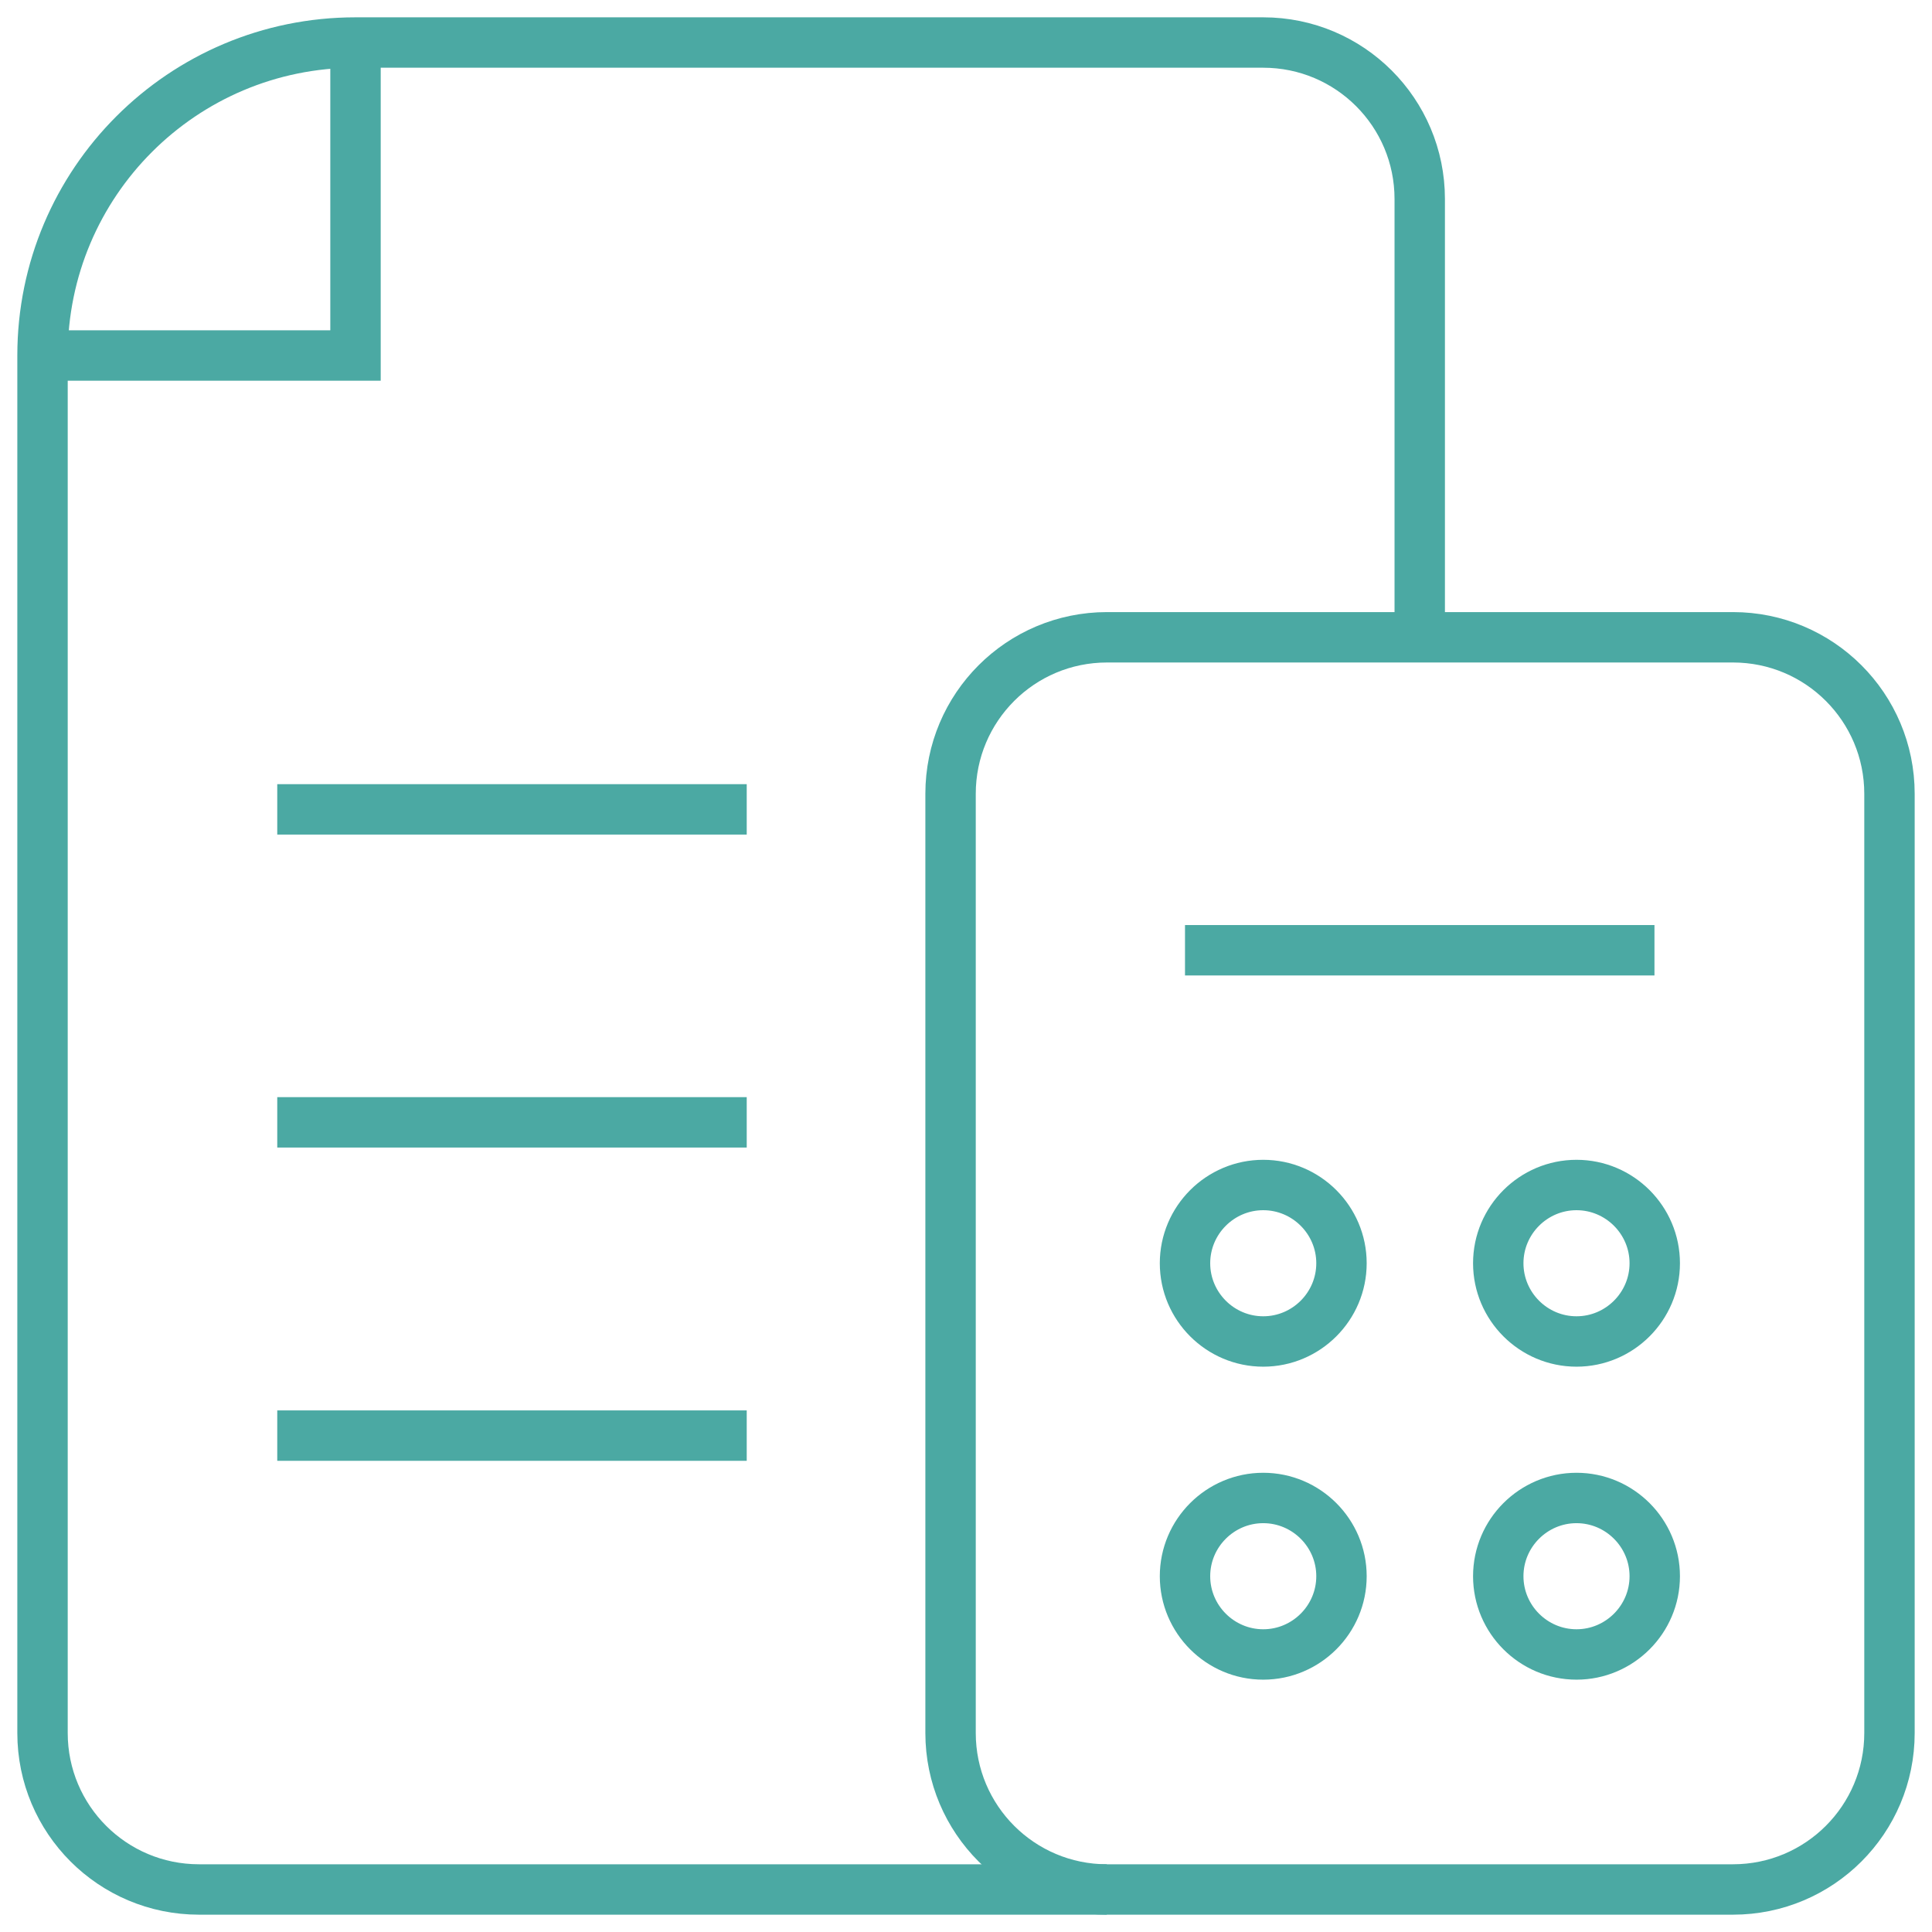
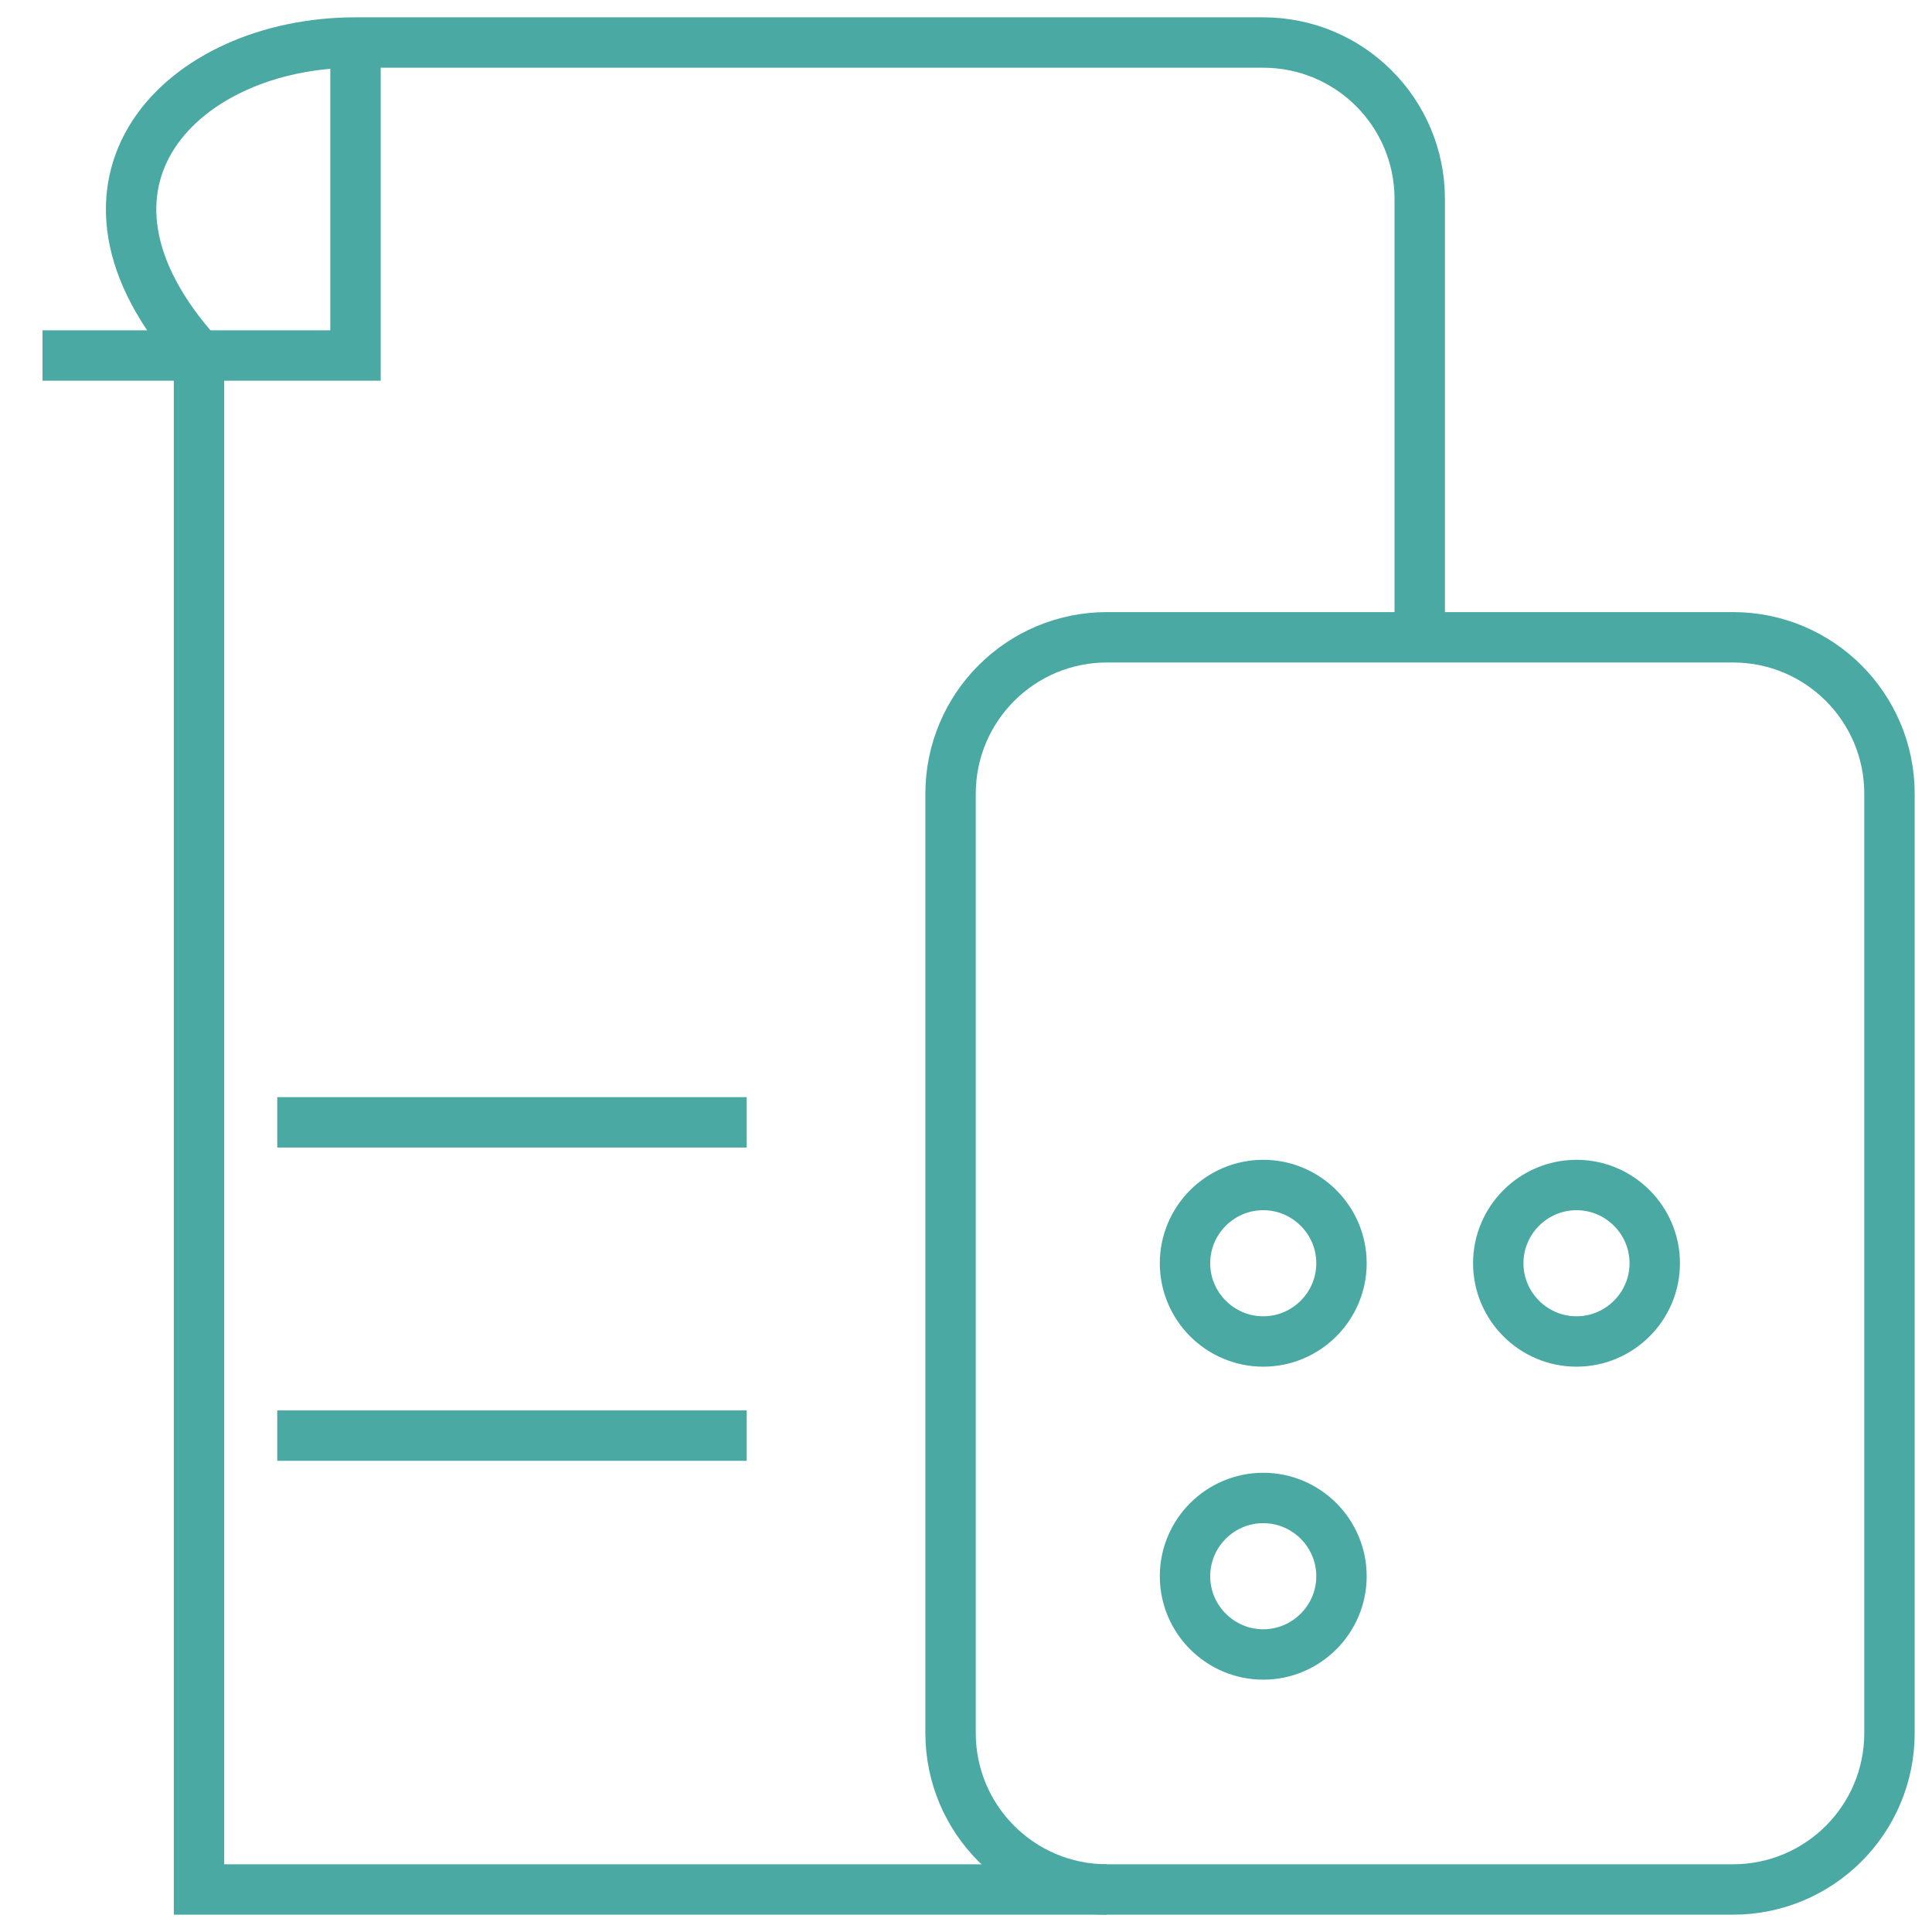
<svg xmlns="http://www.w3.org/2000/svg" width="115" height="115" viewBox="0 0 115 115" fill="none">
  <path d="M21.161 2.531V21.161H2.531" stroke="#4BA9A3" stroke-width="3" stroke-miterlimit="10" />
-   <path d="M16.503 48.177H44.448" stroke="#4BA9A3" stroke-width="3" stroke-miterlimit="10" />
  <path d="M16.503 66.806H44.448" stroke="#4BA9A3" stroke-width="3" stroke-miterlimit="10" />
  <path d="M16.503 85.453H44.448" stroke="#4BA9A3" stroke-width="3" stroke-miterlimit="10" />
  <path d="M112.469 103.154C112.469 108.301 108.301 112.469 103.154 112.469H65.895C60.749 112.469 56.581 108.301 56.581 103.154V47.249C56.581 42.102 60.749 37.934 65.895 37.934H103.154C108.301 37.934 112.469 42.102 112.469 47.249V103.154Z" stroke="#4BA9A3" stroke-width="3" stroke-miterlimit="10" />
-   <path d="M70.536 56.563H98.48" stroke="#4BA9A3" stroke-width="3" stroke-miterlimit="10" />
  <path d="M79.85 75.193C79.85 77.758 77.758 79.85 75.193 79.85C72.628 79.85 70.536 77.758 70.536 75.193C70.536 72.628 72.628 70.536 75.193 70.536C77.758 70.536 79.85 72.628 79.85 75.193Z" stroke="#4BA9A3" stroke-width="3" stroke-miterlimit="10" />
  <path d="M98.497 75.193C98.497 77.758 96.404 79.85 93.84 79.85C91.275 79.85 89.182 77.758 89.182 75.193C89.182 72.628 91.275 70.536 93.84 70.536C96.404 70.536 98.497 72.628 98.497 75.193Z" stroke="#4BA9A3" stroke-width="3" stroke-miterlimit="10" />
-   <path d="M98.497 93.822C98.497 96.387 96.404 98.48 93.84 98.48C91.275 98.48 89.182 96.387 89.182 93.822C89.182 91.257 91.275 89.165 93.84 89.165C96.404 89.165 98.497 91.257 98.497 93.822Z" stroke="#4BA9A3" stroke-width="3" stroke-miterlimit="10" />
  <path d="M79.85 93.822C79.85 96.387 77.758 98.48 75.193 98.48C72.628 98.48 70.536 96.387 70.536 93.822C70.536 91.257 72.628 89.165 75.193 89.165C77.758 89.165 79.85 91.257 79.85 93.822Z" stroke="#4BA9A3" stroke-width="3" stroke-miterlimit="10" />
-   <path d="M65.878 112.469H11.846C6.699 112.469 2.531 108.301 2.531 103.154V21.161C2.531 10.867 10.867 2.531 21.161 2.531H75.193C80.34 2.531 84.508 6.699 84.508 11.846V37.816" stroke="#4BA9A3" stroke-width="3" stroke-miterlimit="10" />
+   <path d="M65.878 112.469H11.846V21.161C2.531 10.867 10.867 2.531 21.161 2.531H75.193C80.34 2.531 84.508 6.699 84.508 11.846V37.816" stroke="#4BA9A3" stroke-width="3" stroke-miterlimit="10" />
</svg>